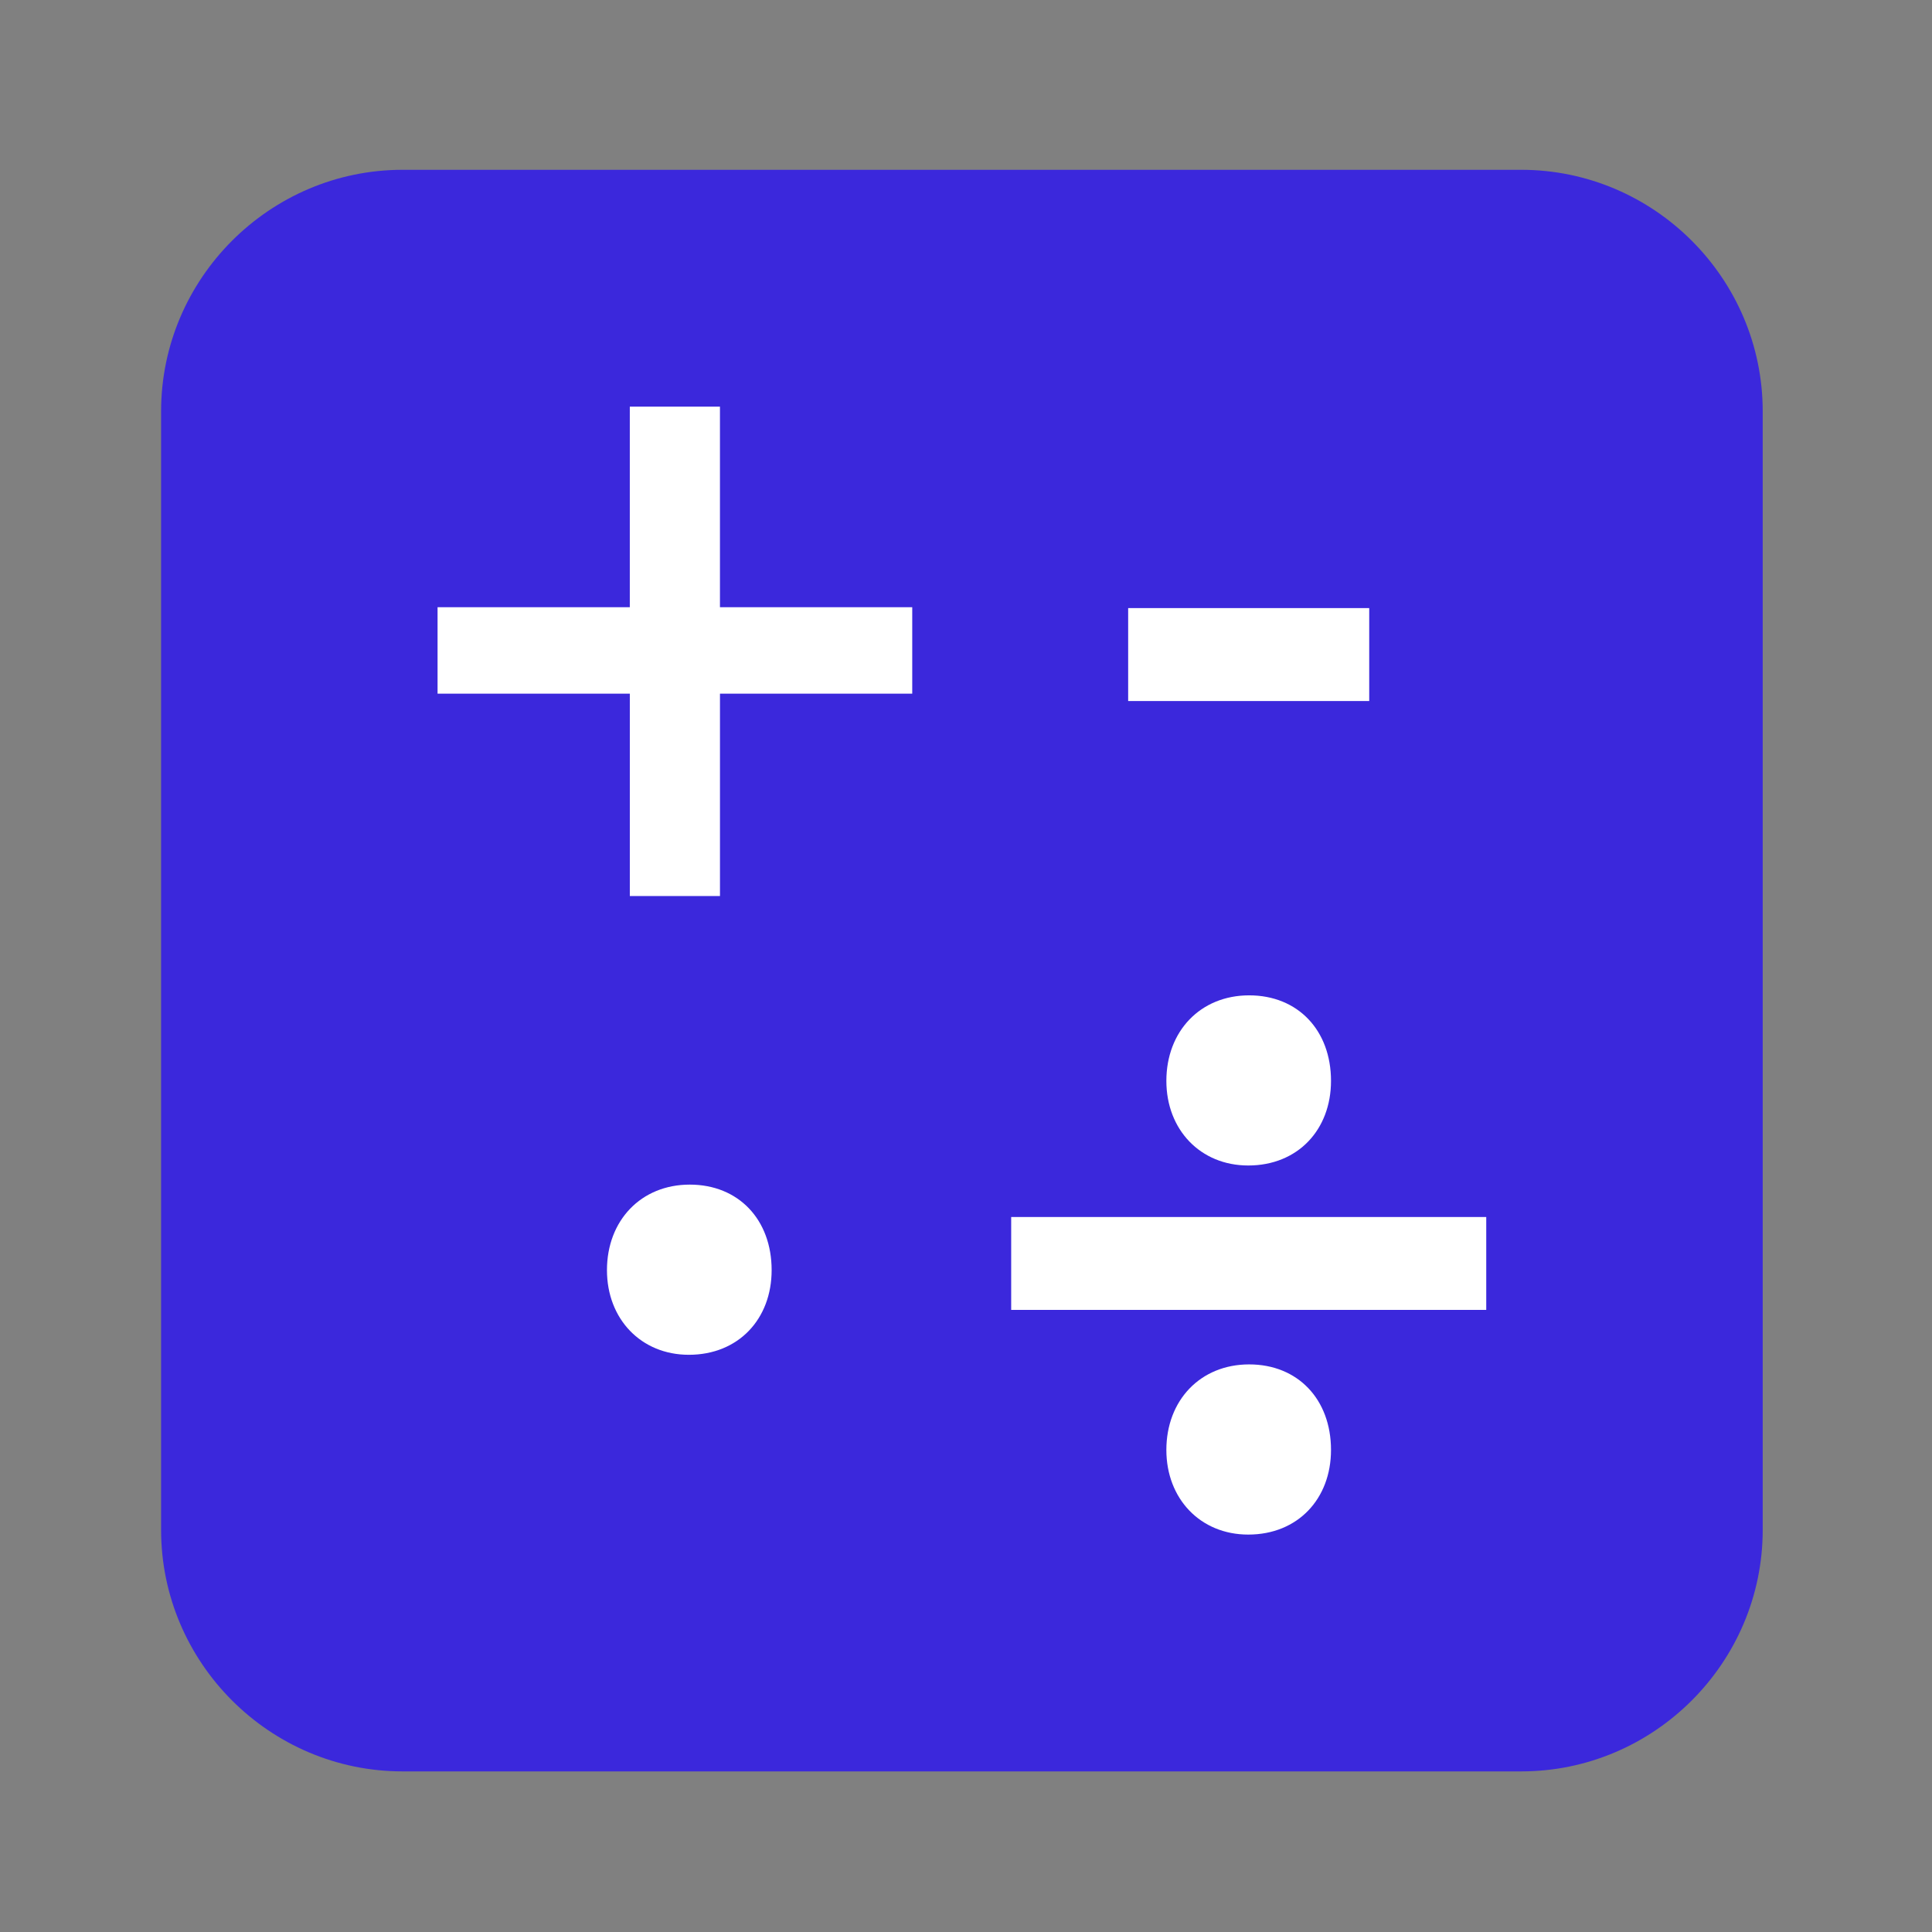
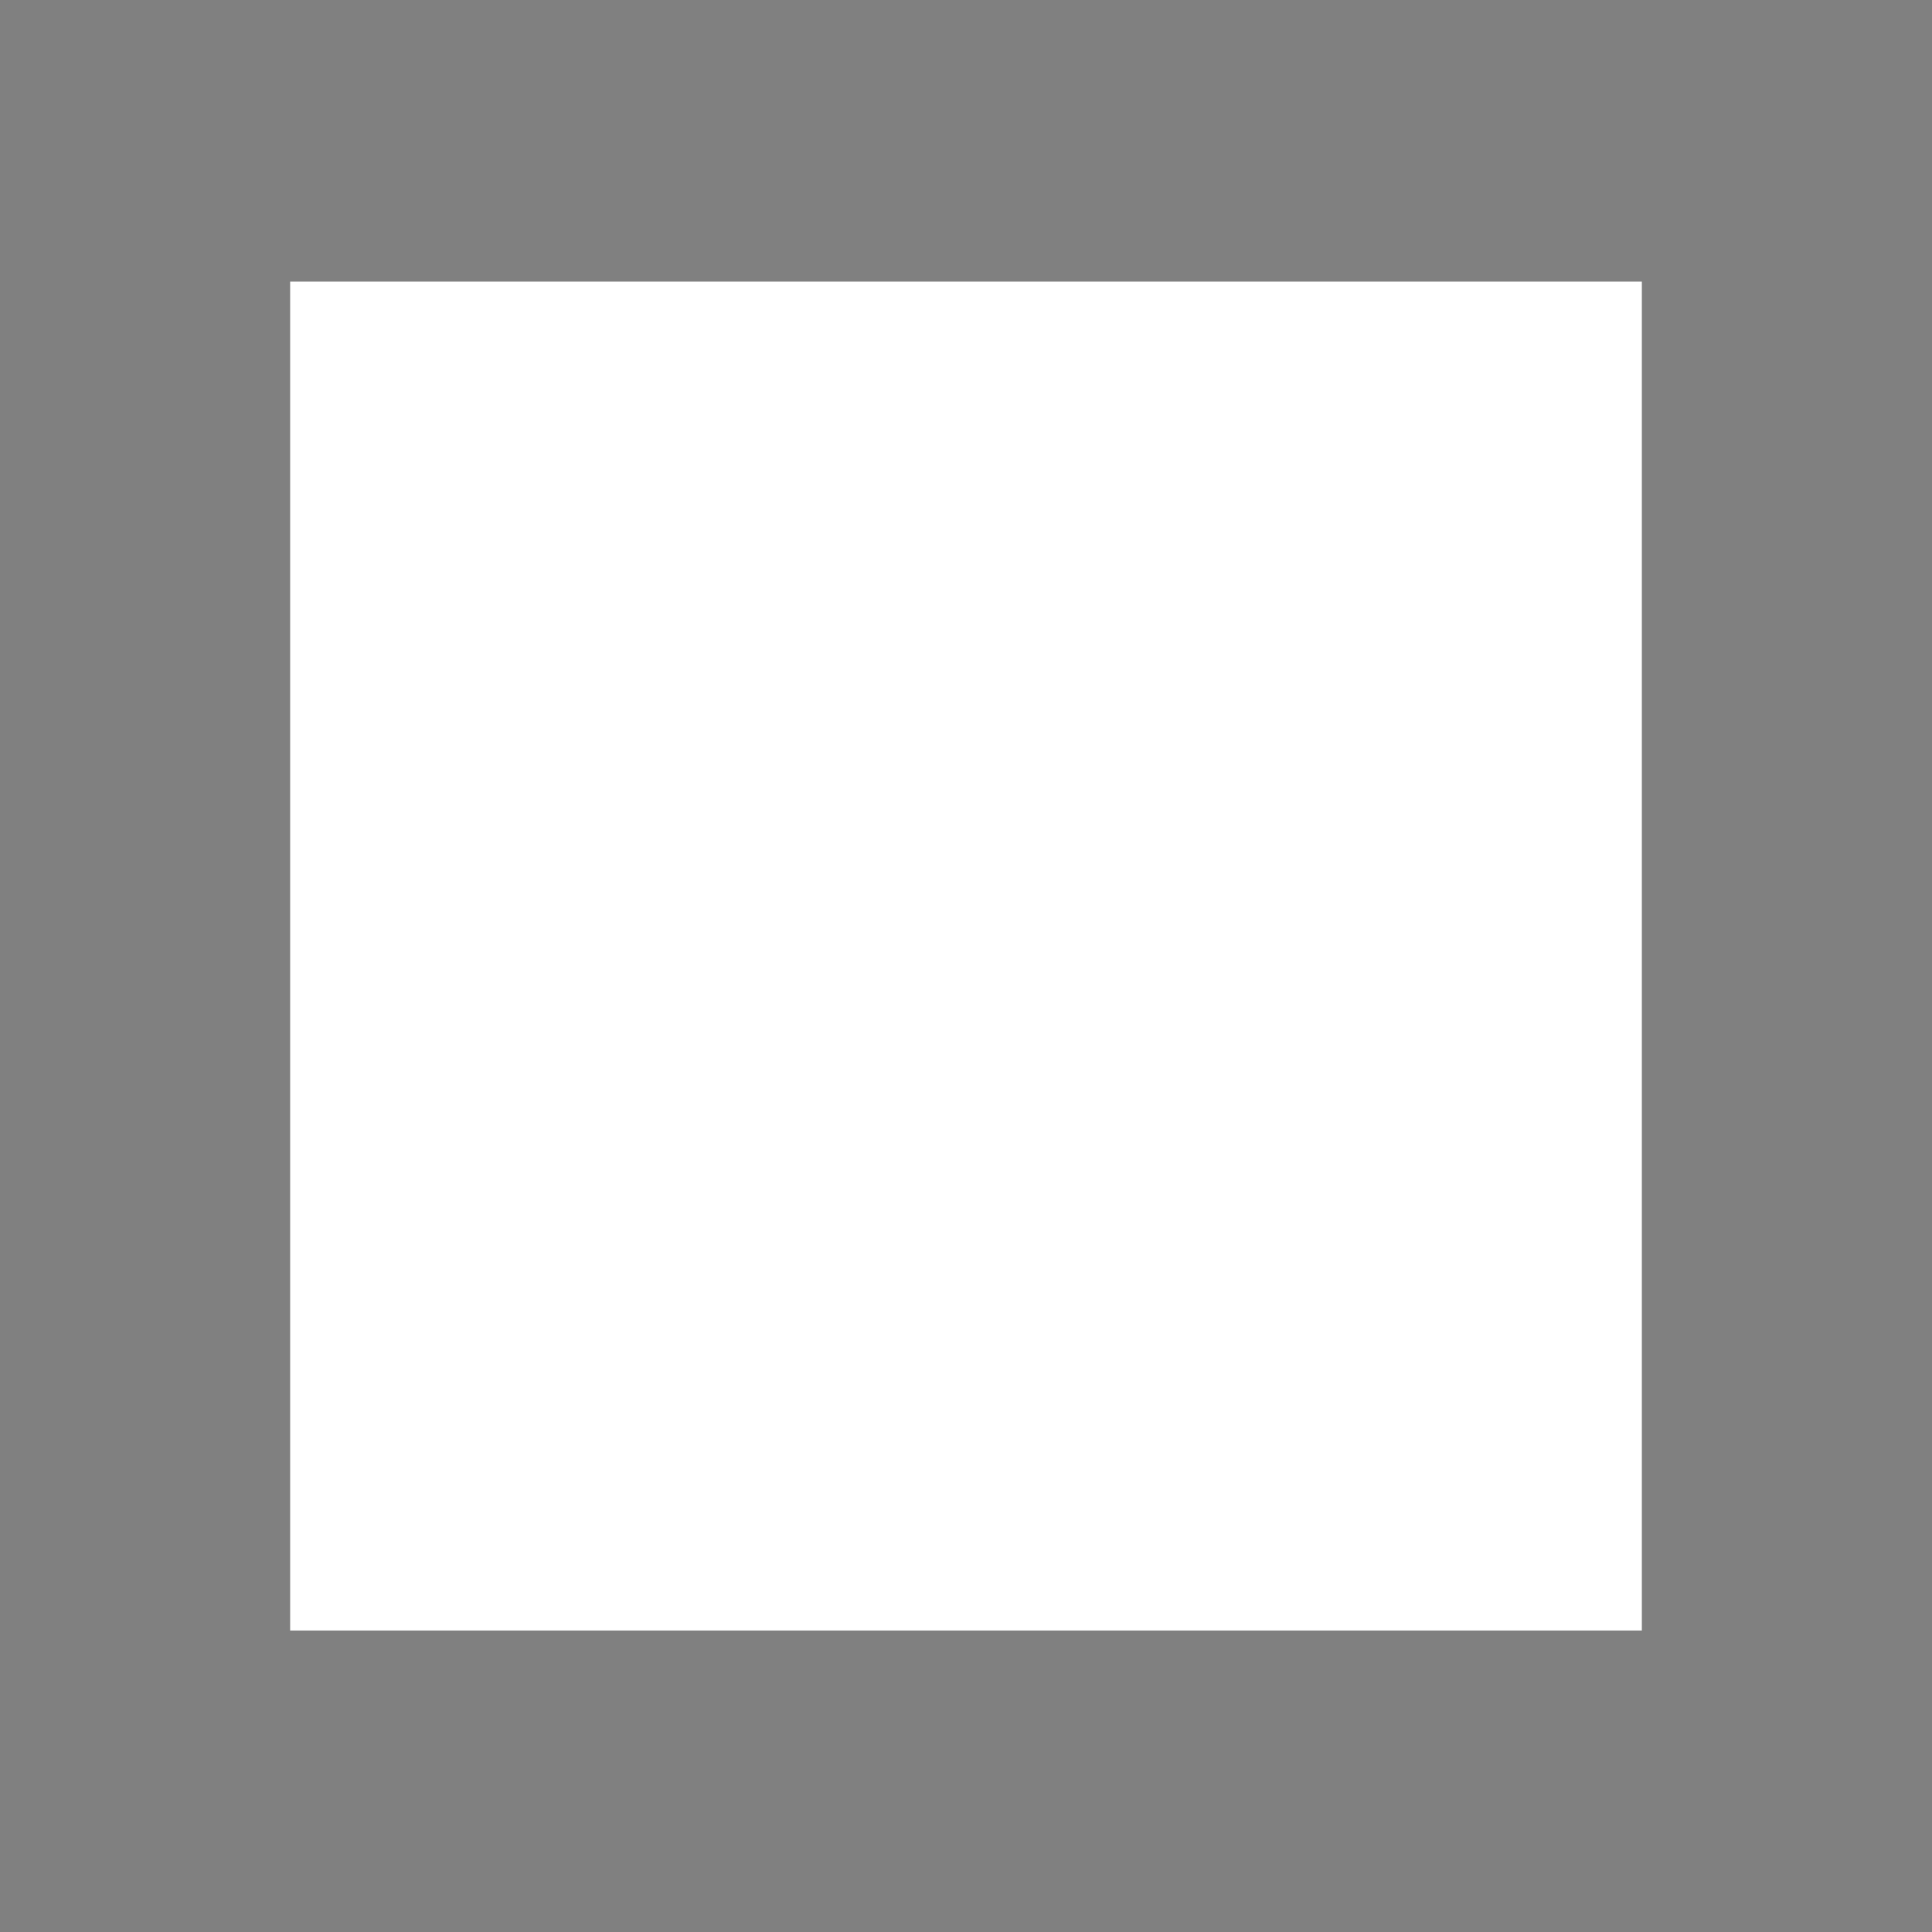
<svg xmlns="http://www.w3.org/2000/svg" version="1.1" id="Ebene_1" x="0px" y="0px" width="113.391px" height="113.391px" viewBox="0 0 113.391 113.391" enable-background="new 0 0 113.391 113.391" xml:space="preserve">
  <rect x="0" y="0" width="113.391" height="113.391" fill="#808080" stroke="none" />
  <rect x="17.029" y="16.529" fill="#FFFFFF" width="79.333" height="79.167" />
-   <path id="Mathe_1_" fill="#3B28DC" d="M89.282,9.966H23.628c-7.795,0-14.173,6.379-14.173,14.174v65.653  c0,7.795,6.378,14.172,14.173,14.172h65.654c7.795,0,14.173-6.377,14.173-14.172V24.139C103.455,16.344,97.077,9.966,89.282,9.966z   M66.213,35.69h14.148v5.454H66.213V35.69z M78.118,63.439c0,2.86-1.942,4.965-4.859,4.965c-2.808,0-4.804-2.104-4.804-4.965  c0-2.914,1.996-5.021,4.859-5.021C76.176,58.418,78.118,60.469,78.118,63.439z M40.429,79.514c-2.808,0-4.806-2.104-4.806-4.968  c0-2.911,1.998-5.02,4.859-5.02c2.862,0,4.806,2.051,4.806,5.02C45.289,77.41,43.345,79.514,40.429,79.514z M53.541,40.712H42.256  V52.59h-5.291V40.712H25.681v-5.075h11.283V23.866h5.291v11.771h11.285V40.712z M73.259,90.066c-2.808,0-4.804-2.104-4.804-4.967  c0-2.912,1.996-5.021,4.859-5.021c2.86,0,4.804,2.051,4.804,5.021C78.118,87.963,76.176,90.066,73.259,90.066z M87.229,76.879  H59.347v-5.452h27.882V76.879z" />
</svg>